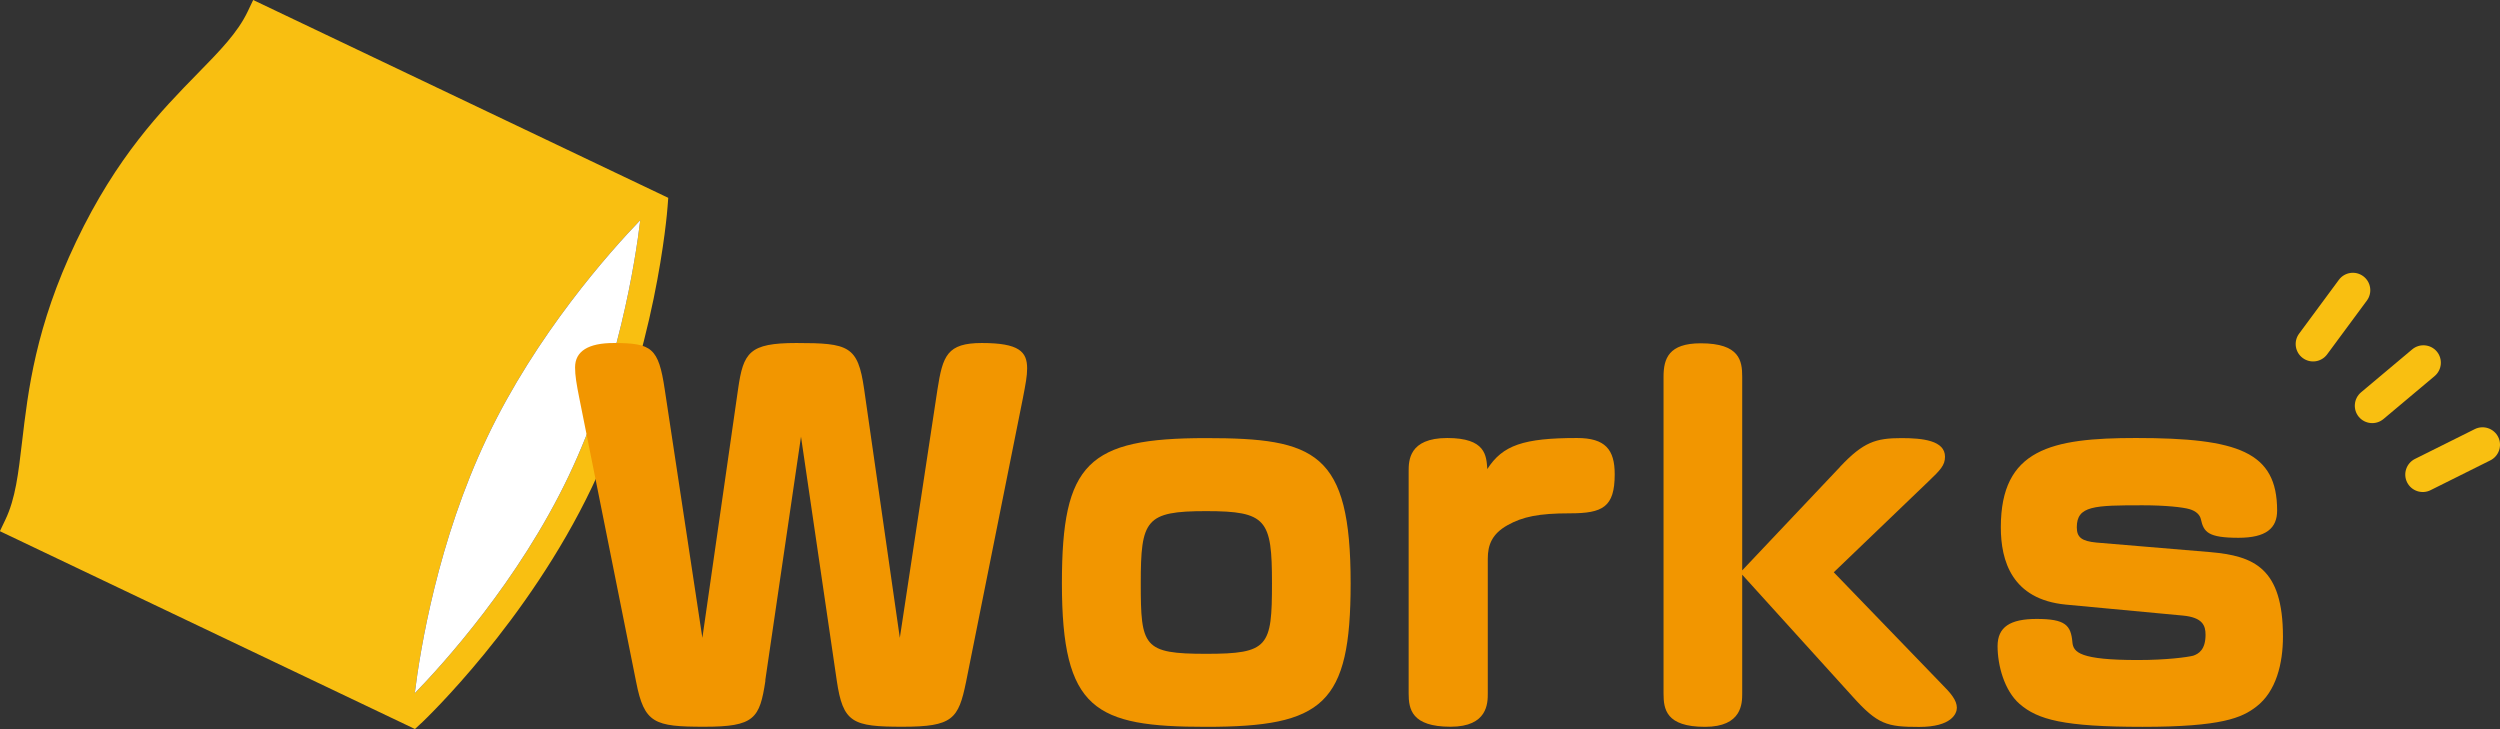
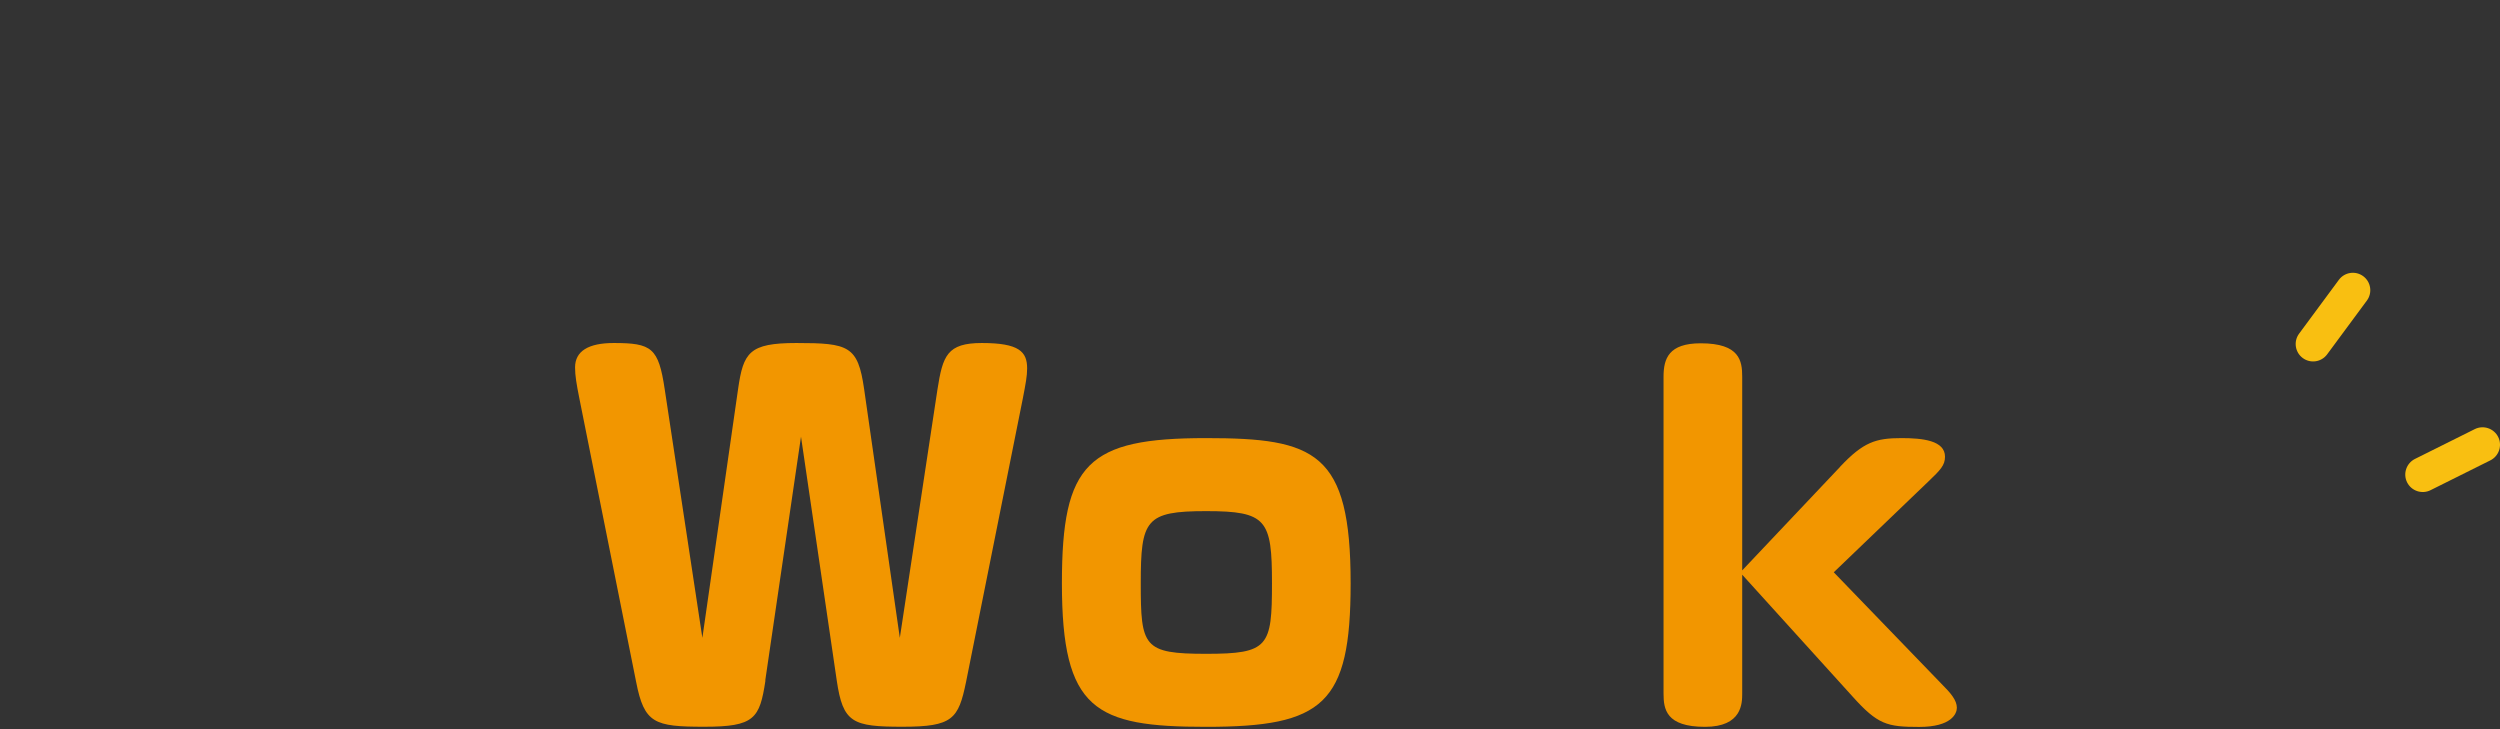
<svg xmlns="http://www.w3.org/2000/svg" id="_レイヤー_2" data-name="レイヤー 2" viewBox="0 0 261.58 76.28">
  <rect x="0" y="0" width="261.58" height="76.28" fill="#333333" stroke="none" />
  <defs>
    <style>
      .cls-1 {
        fill: #f29600;
      }

      .cls-1, .cls-2, .cls-3 {
        stroke-width: 0px;
      }

      .cls-2 {
        fill: #f9bf11;
      }

      .cls-3 {
        fill: #fff;
      }
    </style>
  </defs>
  <g id="_レイヤー_1-2" data-name="レイヤー 1">
    <g>
-       <path class="cls-2" d="M44.1,75.65c.45-.43,11.12-10.59,17.83-24.66,6.7-14.06,7.88-28.75,7.92-29.37l.07-.92L26.49,0l-.58,1.22c-1.05,2.2-2.89,4.08-5.23,6.47-3.77,3.85-8.45,8.65-12.71,17.58-4.26,8.93-5.03,15.6-5.66,20.95-.39,3.32-.69,5.94-1.74,8.14l-.58,1.22,43.43,20.7.67-.63ZM43.4,72.53c.57-4.61,2.42-15.95,7.57-26.76,5.15-10.81,12.8-19.38,16.02-22.73-.5,4.17-2.27,15.82-7.5,26.79s-13.16,19.69-16.09,22.7Z" />
-       <path class="cls-3" d="M43.4,72.53c.57-4.61,2.42-15.95,7.57-26.76,5.15-10.81,12.8-19.38,16.02-22.73-.5,4.17-2.27,15.82-7.5,26.79s-13.16,19.69-16.09,22.7Z" />
      <g>
-         <path class="cls-2" d="M252.4,36.55l-5.36,4.5c-.77.65-.87,1.8-.23,2.57.65.77,1.8.87,2.57.23l5.36-4.5c.77-.65.87-1.8.23-2.57-.65-.77-1.8-.87-2.57-.23Z" />
        <path class="cls-2" d="M244.72,29.28l-4.16,5.63c-.6.81-.43,1.95.38,2.55.81.6,1.95.43,2.55-.38l4.16-5.63c.6-.81.43-1.95-.38-2.55-.81-.6-1.95-.43-2.55.38Z" />
        <path class="cls-2" d="M258.94,44.9l-6.26,3.12c-.9.45-1.27,1.55-.82,2.45.45.9,1.55,1.27,2.45.82l6.26-3.12c.9-.45,1.27-1.55.82-2.45-.45-.9-1.55-1.27-2.45-.82Z" />
      </g>
      <g>
        <path class="cls-1" d="M80.09,71.2c-.6,3.99-1.15,4.84-6.39,4.84s-6.29-.35-7.14-4.69l-5.94-29.66c-.3-1.5-.45-2.4-.45-3.25,0-1.7,1.4-2.55,4.04-2.55,3.99,0,4.69.5,5.34,4.84l3.94,26.01,3.74-26.06c.55-3.79,1.15-4.79,6.09-4.79,5.49,0,6.44.3,7.09,4.79l3.74,26.06,3.94-26.01c.55-3.5,1-4.84,4.64-4.84,3.89,0,4.74.9,4.74,2.65,0,.8-.15,1.6-.45,3.15l-5.94,29.66c-.8,3.89-1.4,4.69-6.64,4.69s-6.24-.4-6.89-4.84l-3.74-25.51-3.74,25.51Z" />
        <path class="cls-1" d="M141.32,61.02c0,12.68-2.85,15.03-15.13,15.03-11.63,0-15.08-1.75-15.08-15.03,0-12.58,2.7-15.18,15.08-15.18,11.43,0,15.13,1.45,15.13,15.18ZM126.2,68.41c6.54,0,6.89-.75,6.89-7.39s-.55-7.54-6.89-7.54-6.84.9-6.84,7.54.25,7.39,6.84,7.39Z" />
-         <path class="cls-1" d="M155.67,72.55c0,1,0,3.49-3.89,3.49-4.09,0-4.39-1.85-4.39-3.49v-23.22c0-1.1,0-3.5,4.04-3.5s4.09,1.85,4.19,3.25c1.6-2.5,3.79-3.25,9.39-3.25,2.95,0,3.94,1.2,3.94,3.79,0,3.45-1.25,4.09-4.69,4.09-3.25,0-4.94.35-6.54,1.25s-2.05,2.05-2.05,3.49v14.08Z" />
        <path class="cls-1" d="M192.53,48.84c2.45-2.6,3.74-3,6.44-3,2.2,0,4.54.25,4.54,1.95,0,.9-.5,1.4-1.7,2.55l-9.94,9.54,11.28,11.68c.95.95,1.6,1.7,1.6,2.5,0,.6-.55,2-3.94,2s-4.34-.25-6.99-3.2l-11.53-12.73v12.43c0,1,0,3.49-3.89,3.49-4.09,0-4.34-1.85-4.34-3.49v-33.15c0-1.9.55-3.49,3.89-3.49,4.09,0,4.34,1.85,4.34,3.49v20.27l10.24-10.83Z" />
-         <path class="cls-1" d="M231.28,57.77c4.54.4,7.59,1.65,7.59,8.84,0,2.8-.7,5.74-2.8,7.34-1.5,1.15-3.59,2.1-11.88,2.1s-10.98-.75-12.88-2.4c-1.6-1.4-2.3-4.04-2.3-6.04s1.3-2.85,4.09-2.85c3,0,3.59.65,3.74,2.45.1,1.05.8,1.85,6.84,1.85,3.05,0,5.19-.3,5.79-.45.6-.2,1.3-.65,1.3-2.2,0-.95-.3-1.8-2.35-2l-12.28-1.15c-5.64-.55-6.79-4.59-6.79-8.09,0-8.19,5.29-9.34,14.13-9.34,10.73,0,14.78,1.45,14.78,7.59,0,1.85-1.15,2.85-4.04,2.85-3.2,0-3.64-.6-3.94-1.95-.1-.45-.5-.85-1.2-1.05-.7-.2-2.5-.4-4.89-.4-5.09,0-6.89.05-6.89,2.3,0,1.05.5,1.45,2.05,1.6l11.93,1Z" />
      </g>
    </g>
  </g>
</svg>